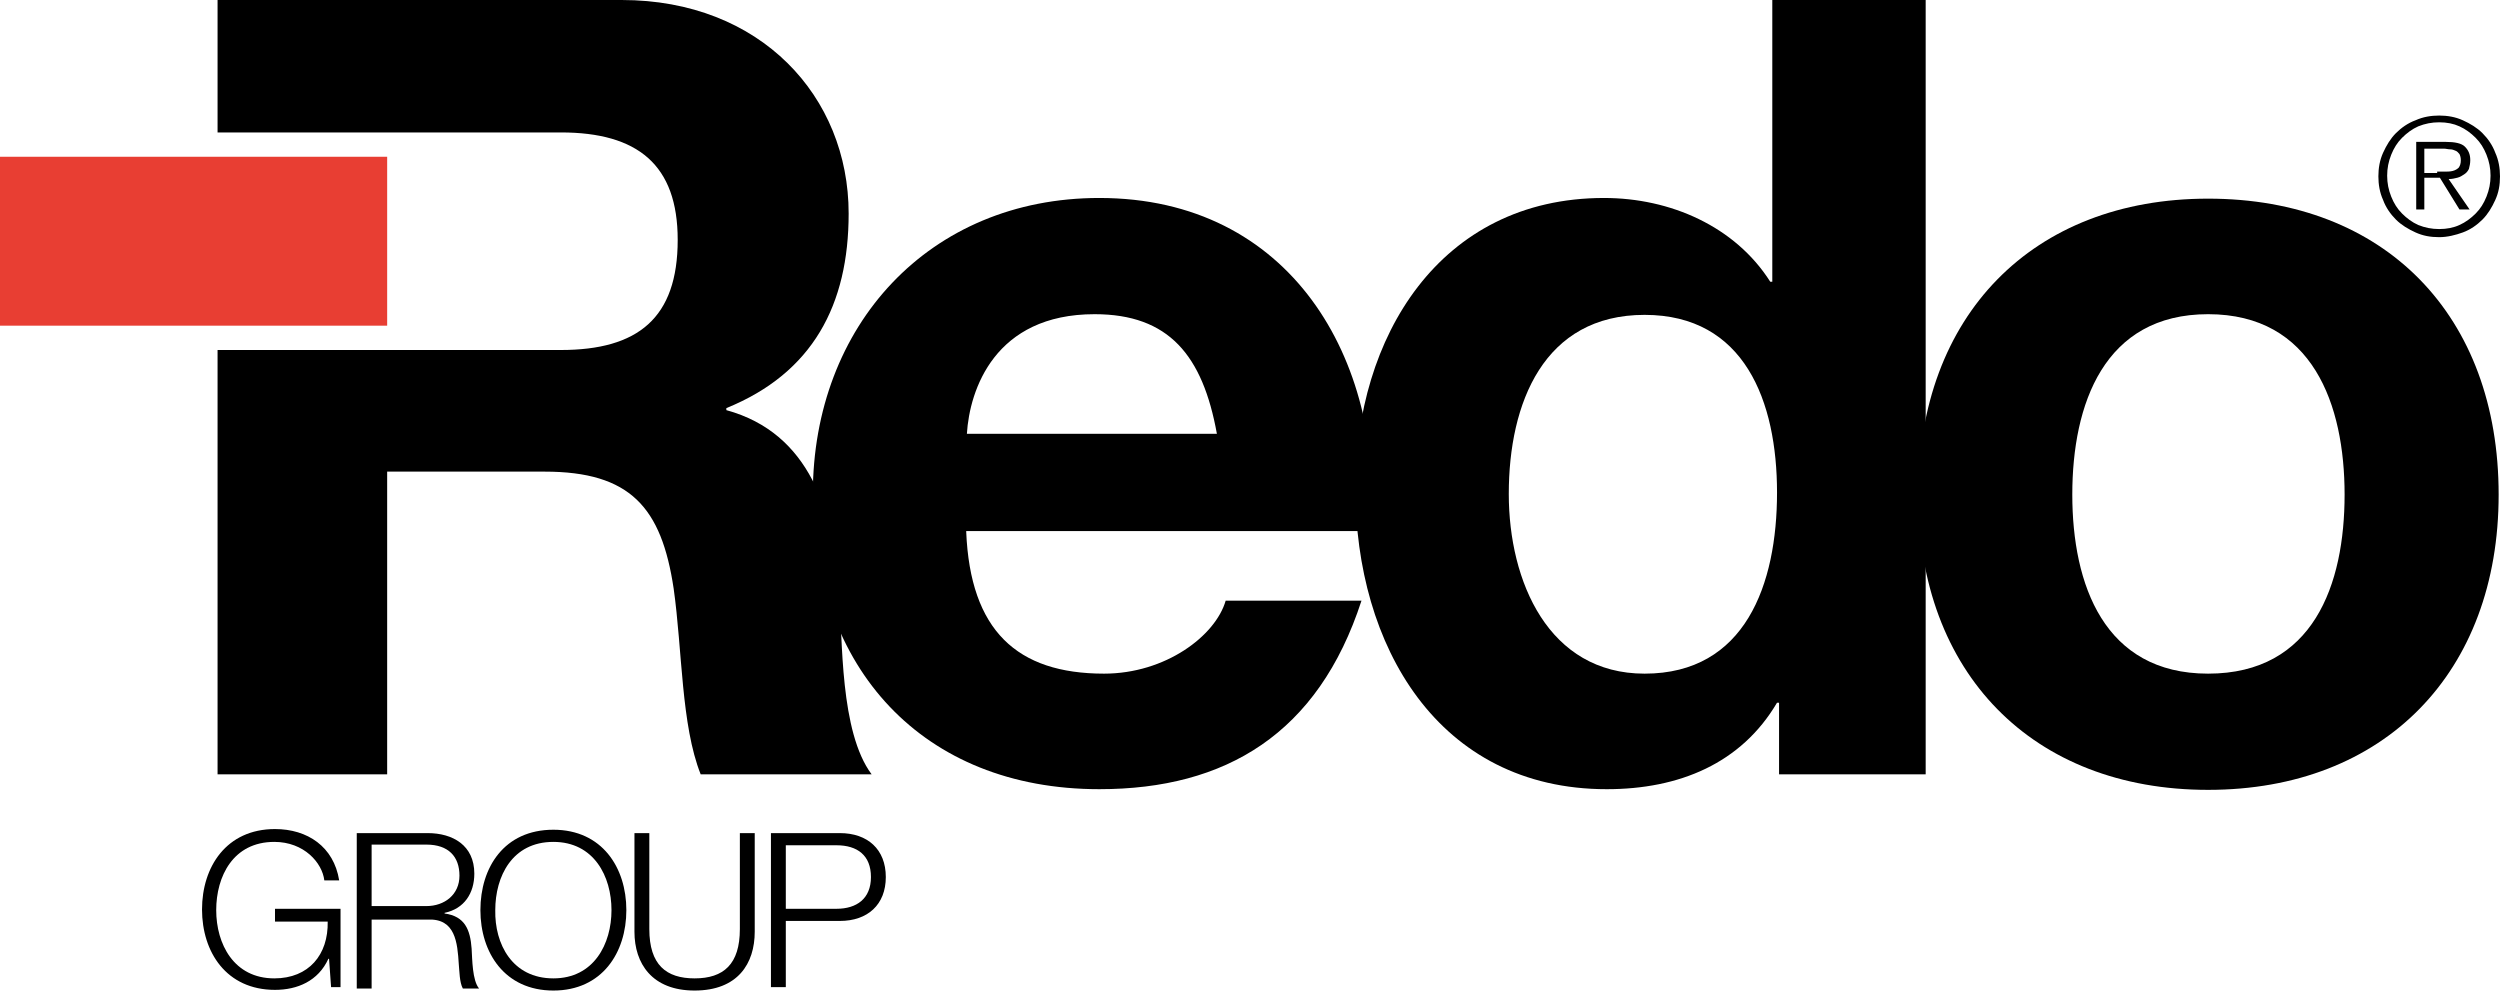
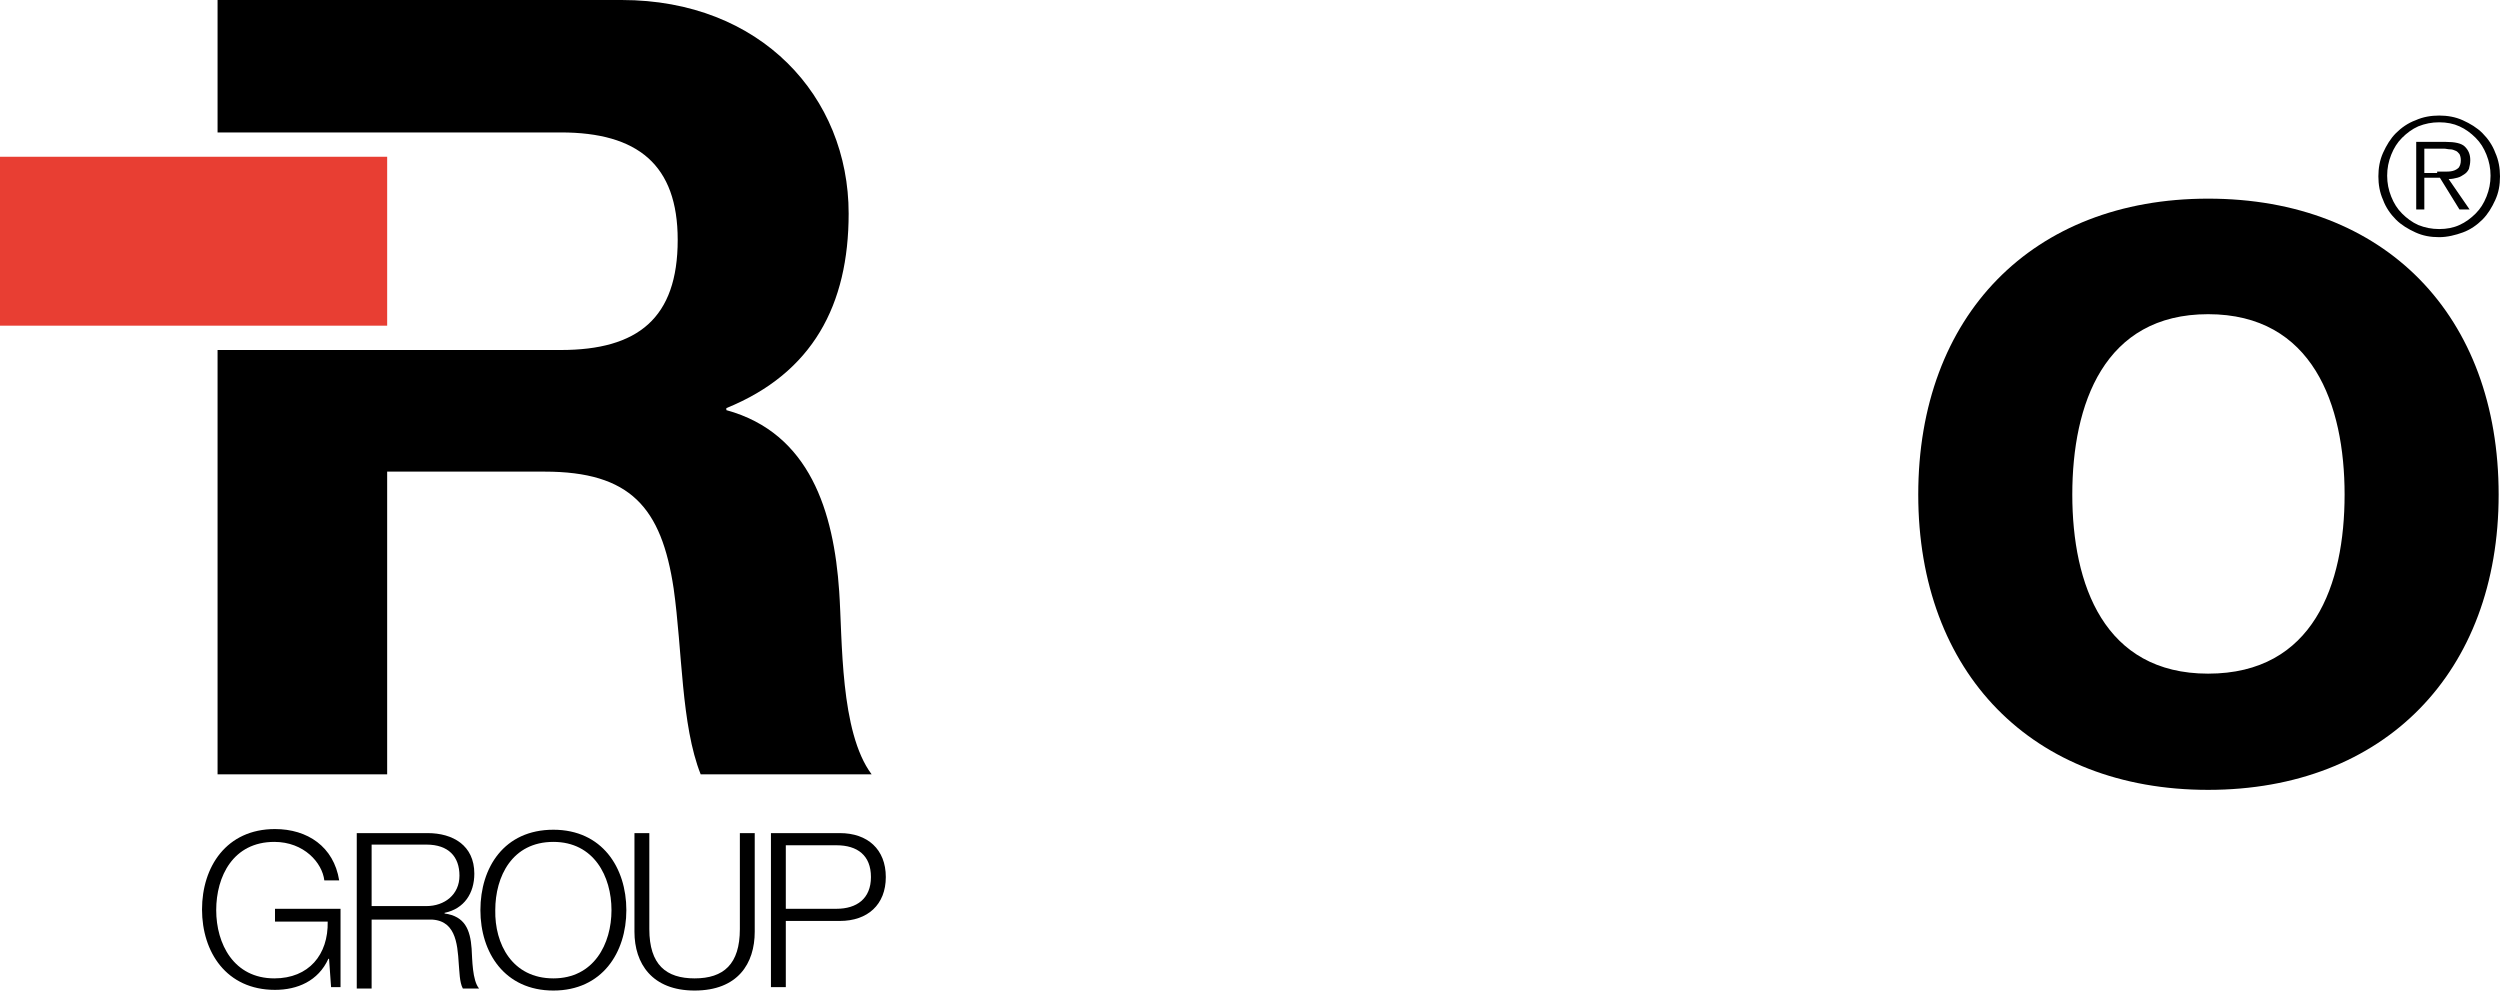
<svg xmlns="http://www.w3.org/2000/svg" version="1.2" viewBox="0 0 370 147" width="370" height="147">
  <title>logo (3)</title>
  <style> .s0 { fill: #000000 } .s1 { fill: #e83e33 } </style>
-   <path class="s0" d="m143 78.7c0.6 14.6 7.5 21 20.4 21 9.1 0 16.5-5.6 18-10.8h20.1c-6.4 19.7-20.1 27.9-38.8 27.9-26.2 0-42.4-18-42.4-43.7 0-24.9 17.2-43.8 42.4-43.8 28.3 0 42.1 23.8 40.3 49.3h-60zm37.1-14.5c-2.1-11.6-7.1-17.7-18.1-17.7-14.8 0-18.5 11.2-18.9 17.7z" />
-   <path class="s0" d="m263.3 104h-0.3c-5.3 9-14.5 12.8-25.2 12.8-25 0-37.2-21.3-37.2-44.5 0-22.3 12.4-43 36.8-43 9.8 0 19.4 4.2 24.6 12.4h0.3v-41.7h22.7v114.6h-21.7zm-19.9-57.4c-14.9 0-20.1 13-20.1 26.5 0 13 5.9 26.6 20.1 26.6 14.9 0 19.6-13.2 19.6-26.8 0-13.5-4.8-26.3-19.6-26.3z" />
  <path class="s0" d="m326.8 29.4c26.2 0 43 17.3 43 43.8 0 26.3-16.9 43.7-43 43.7-26 0-42.9-17.3-42.9-43.7 0-26.5 16.9-43.8 42.9-43.8zm0 70.3c15.6 0 20.2-13.2 20.2-26.5 0-13.3-4.7-26.7-20.2-26.7-15.4 0-20.1 13.3-20.1 26.7 0 13.3 4.7 26.5 20.1 26.5z" />
  <path class="s0" d="m50.6 146.1h-1.6l-0.3-4.2h-0.1c-1.5 3.3-4.6 4.6-7.9 4.6-7.2 0-10.8-5.6-10.8-11.9 0-6.3 3.6-11.9 10.8-11.9 4.8 0 8.7 2.6 9.5 7.6h-2.2c-0.3-2.6-3-5.7-7.4-5.7-6.1 0-8.6 5.1-8.6 10.1 0 5 2.6 10.1 8.6 10.1 5.1 0 8-3.5 7.9-8.4h-7.8v-1.9h9.7v11.6z" />
  <path class="s0" d="m52.8 123.3h10.5c3.7 0 6.9 1.8 6.9 6 0 2.9-1.5 5.2-4.4 5.8v0.1c3 0.4 3.8 2.4 4 5.2 0.1 1.6 0.1 4.7 1.1 5.9h-2.4c-0.5-0.9-0.5-2.6-0.6-3.6-0.2-3.2-0.5-6.8-4.6-6.6h-8.3v10.2h-2.2zm2.2 10.8h8.1c2.7 0 4.9-1.7 4.9-4.5 0-2.8-1.6-4.6-4.9-4.6h-8.1z" />
  <path class="s0" d="m81.9 122.8c7.2 0 10.8 5.6 10.8 11.9 0 6.3-3.6 11.9-10.8 11.9-7.2 0-10.8-5.6-10.8-11.9 0-6.3 3.5-11.9 10.8-11.9zm0 22c6 0 8.6-5.1 8.6-10.1 0-5-2.6-10.1-8.6-10.1-6.1 0-8.6 5.1-8.6 10.1-0.1 5 2.5 10.1 8.6 10.1z" />
  <path class="s0" d="m93.9 123.3h2.2v14.2c0 5.3 2.5 7.3 6.7 7.3 4.3 0 6.7-2.1 6.7-7.3v-14.2h2.2v14.6c0 4.7-2.5 8.7-8.9 8.7-6.3 0-8.9-4-8.9-8.7z" />
  <path class="s0" d="m114.1 123.3h10.2c4.1 0 6.8 2.4 6.8 6.5 0 4.1-2.7 6.5-6.8 6.5h-8v9.8h-2.2zm2.2 11.2h7.5c3 0 5.1-1.5 5.1-4.7 0-3.2-2-4.7-5.1-4.7h-7.5z" />
  <path fill-rule="evenodd" class="s1" d="m0 23.2h57.3v25h-57.3z" />
  <path class="s0" d="m125.6 31.6c0-17.3-13-31.6-33.6-31.6h-59.8v19.6h50.8c11.4 0 17.3 4.8 17.3 15.9 0 11.6-5.9 16.3-17.3 16.3h-50.8v62.8h25.1v-44.8h23.3c12.7 0 17.3 5.3 19.1 17.3 1.3 9.2 1.1 20.2 4 27.5h25.3c-4.7-6.3-4.3-19.9-4.8-27.1-0.8-11.7-4.3-23.4-16.7-26.8v-0.3c12.8-5.2 18.1-15.3 18.1-28.8z" />
  <g>
    <path class="s0" d="m361 35.1c-1.3 0-2.4-0.2-3.5-0.7-1.1-0.5-2.1-1.1-2.9-1.9-0.8-0.8-1.5-1.8-1.9-2.9-0.5-1.1-0.7-2.3-0.7-3.5 0-1.2 0.2-2.4 0.7-3.5 0.5-1.1 1.1-2.1 1.9-2.9 0.8-0.8 1.8-1.5 2.9-1.9 1.1-0.5 2.3-0.7 3.5-0.7 1.2 0 2.4 0.2 3.5 0.7 1.1 0.5 2.1 1.1 2.9 1.9 0.8 0.8 1.5 1.8 1.9 2.9 0.5 1.1 0.7 2.3 0.7 3.5 0 1.3-0.2 2.4-0.7 3.5-0.5 1.1-1.1 2.1-1.9 2.9-0.8 0.8-1.8 1.5-2.9 1.9-1.1 0.4-2.3 0.7-3.5 0.7zm0-1.2q1.7 0 3-0.6c0.9-0.4 1.7-1 2.4-1.7 0.7-0.7 1.2-1.5 1.6-2.5 0.4-1 0.6-2 0.6-3.1 0-1.1-0.2-2.1-0.6-3.1-0.4-1-0.9-1.8-1.6-2.5-0.7-0.7-1.5-1.3-2.4-1.7q-1.3-0.6-3-0.6c-1.1 0-2.1 0.2-3.1 0.6-0.9 0.4-1.7 1-2.4 1.7-0.7 0.7-1.2 1.5-1.6 2.5-0.4 1-0.6 2-0.6 3.1 0 1.1 0.2 2.1 0.6 3.1 0.4 1 0.9 1.8 1.6 2.5 0.7 0.7 1.5 1.3 2.4 1.7 1 0.4 2 0.6 3.1 0.6zm4.5-2.9h-1.5l-2.9-4.7h-2.3v4.7h-1.2v-10h4.4c1.3 0 2.3 0.2 2.8 0.7 0.5 0.5 0.8 1.1 0.8 2 0 0.5-0.1 0.9-0.2 1.3-0.2 0.4-0.4 0.6-0.7 0.8-0.3 0.2-0.6 0.4-1 0.5-0.4 0.1-0.8 0.2-1.3 0.2zm-4.8-5.6c0.3 0 0.7 0 1.1 0 0.4 0 0.8 0 1.2-0.1 0.4-0.1 0.7-0.3 0.9-0.5 0.2-0.3 0.3-0.6 0.3-1.1 0-0.4-0.1-0.7-0.2-0.9-0.2-0.2-0.3-0.4-0.6-0.5-0.2-0.1-0.5-0.2-0.8-0.2-0.3 0-0.6-0.1-0.9-0.1h-2.9v3.6h1.9z" />
  </g>
</svg>